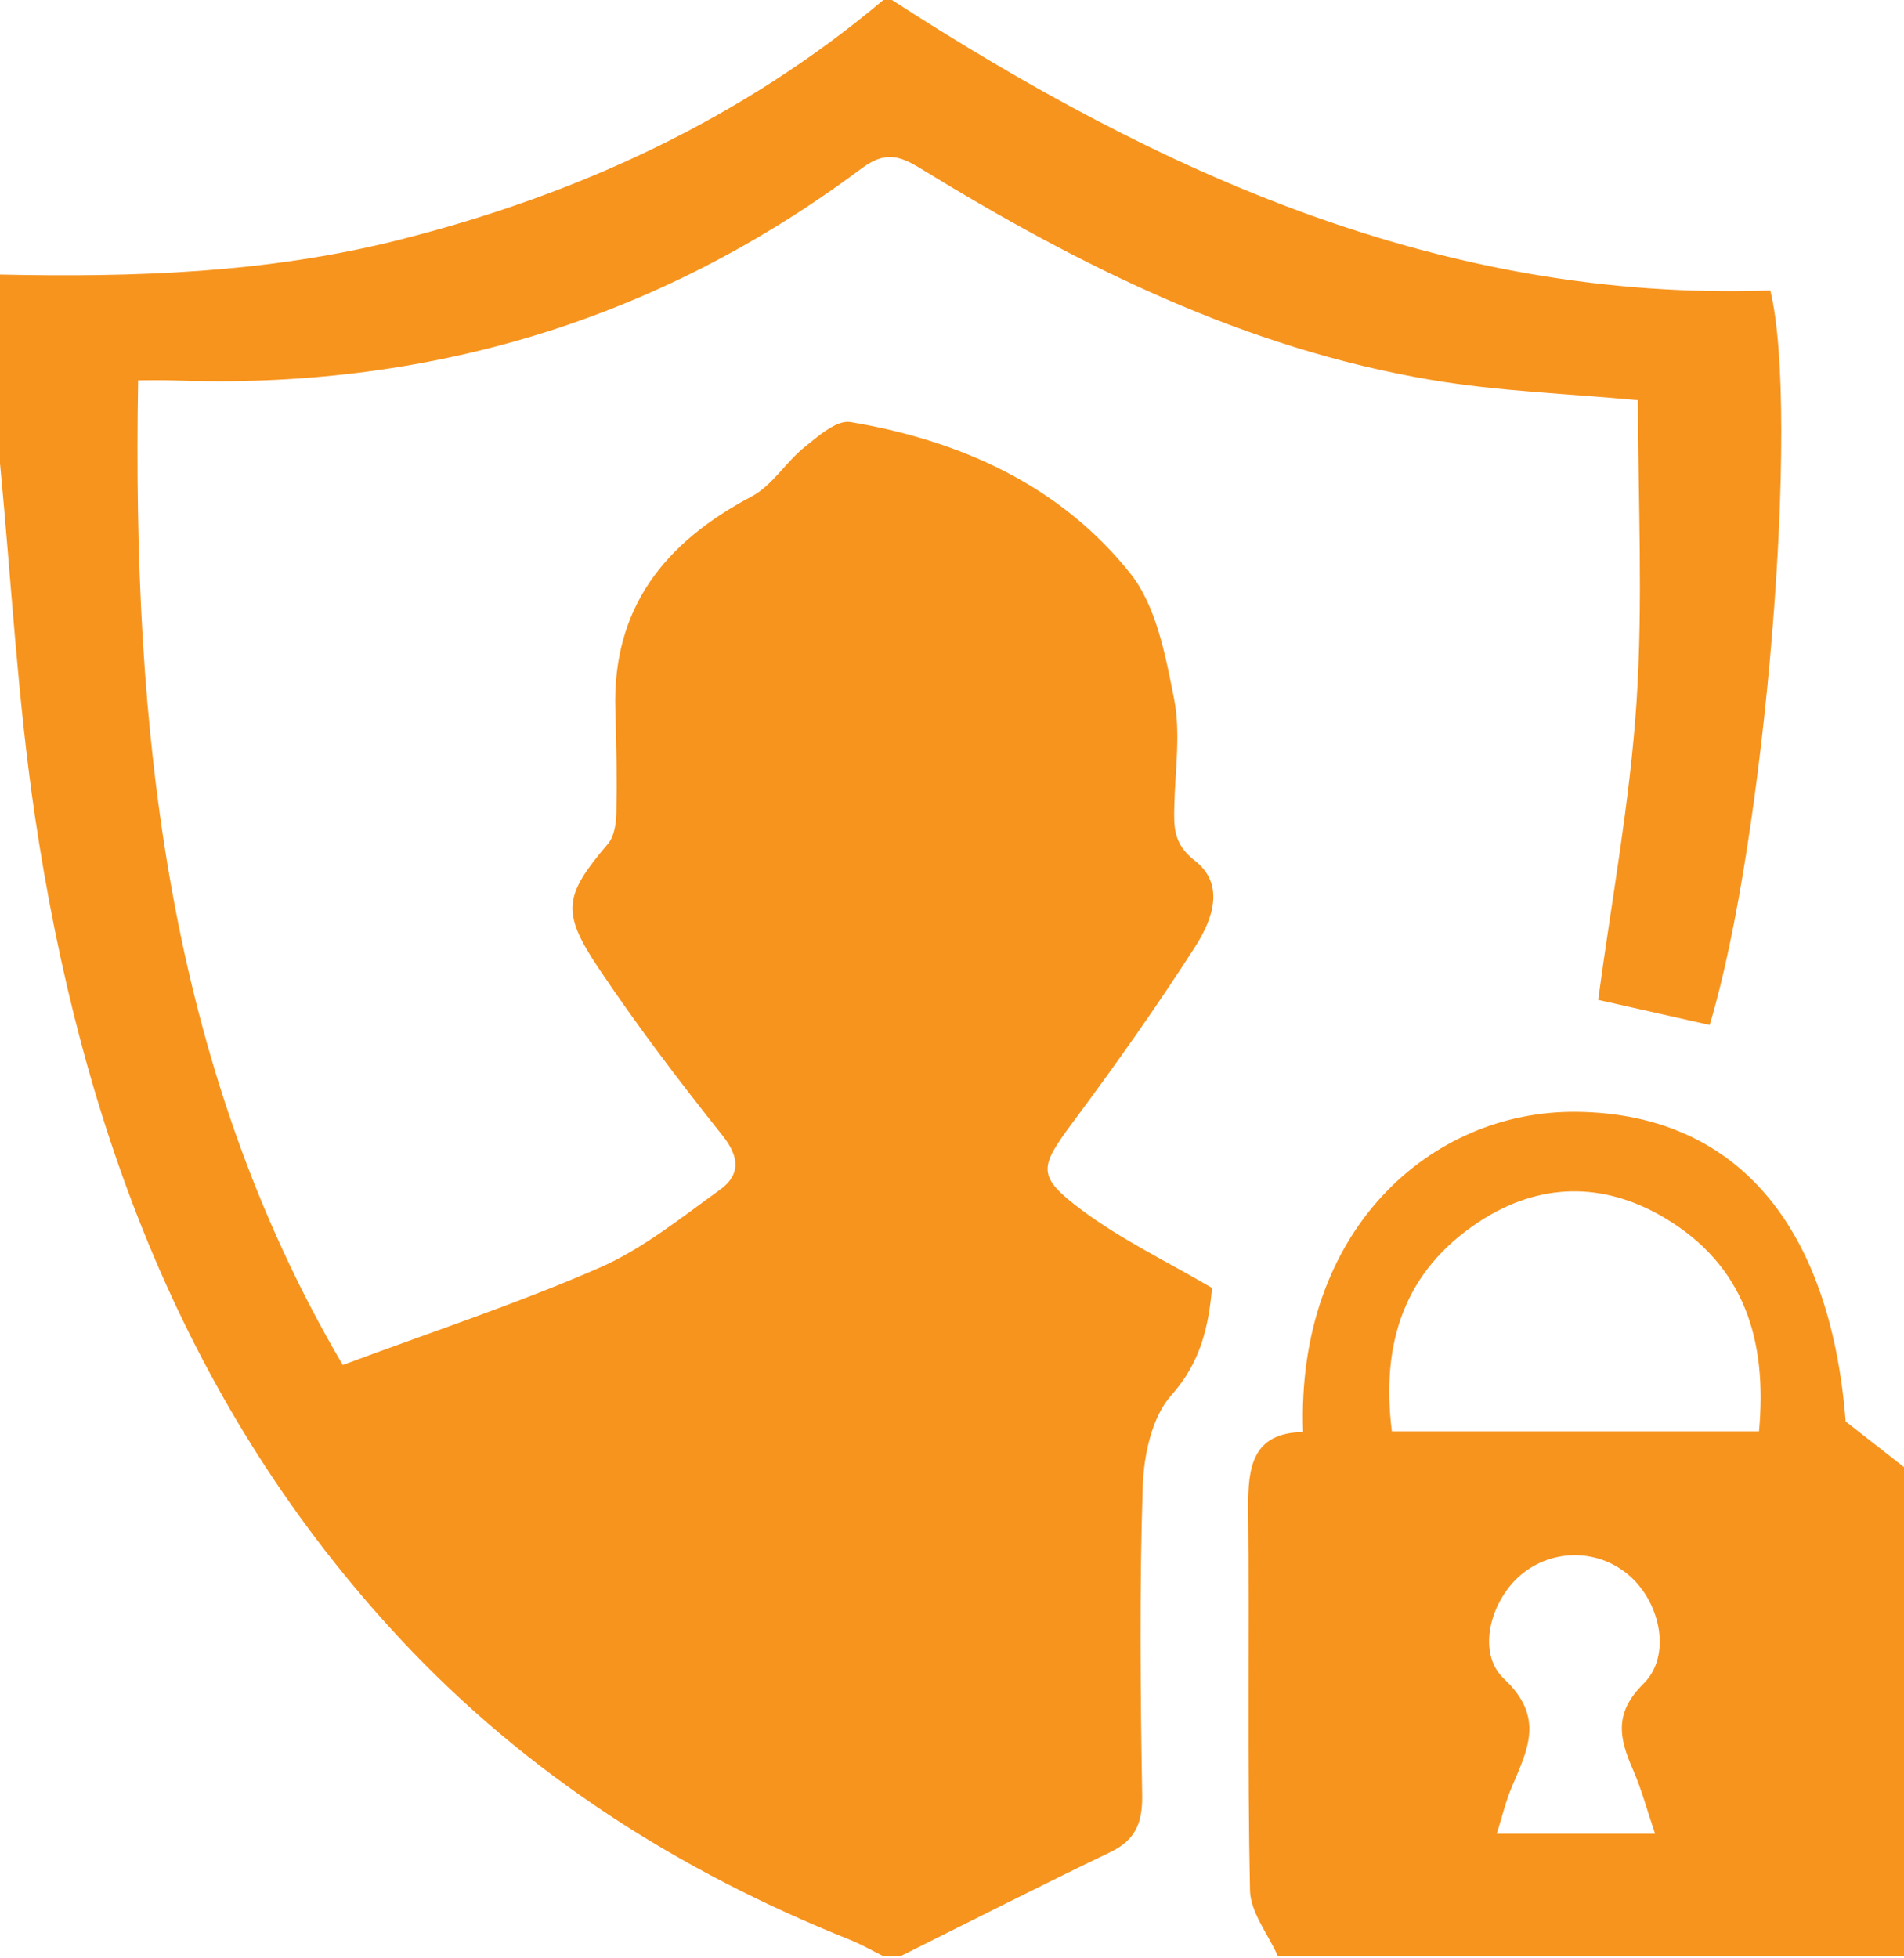
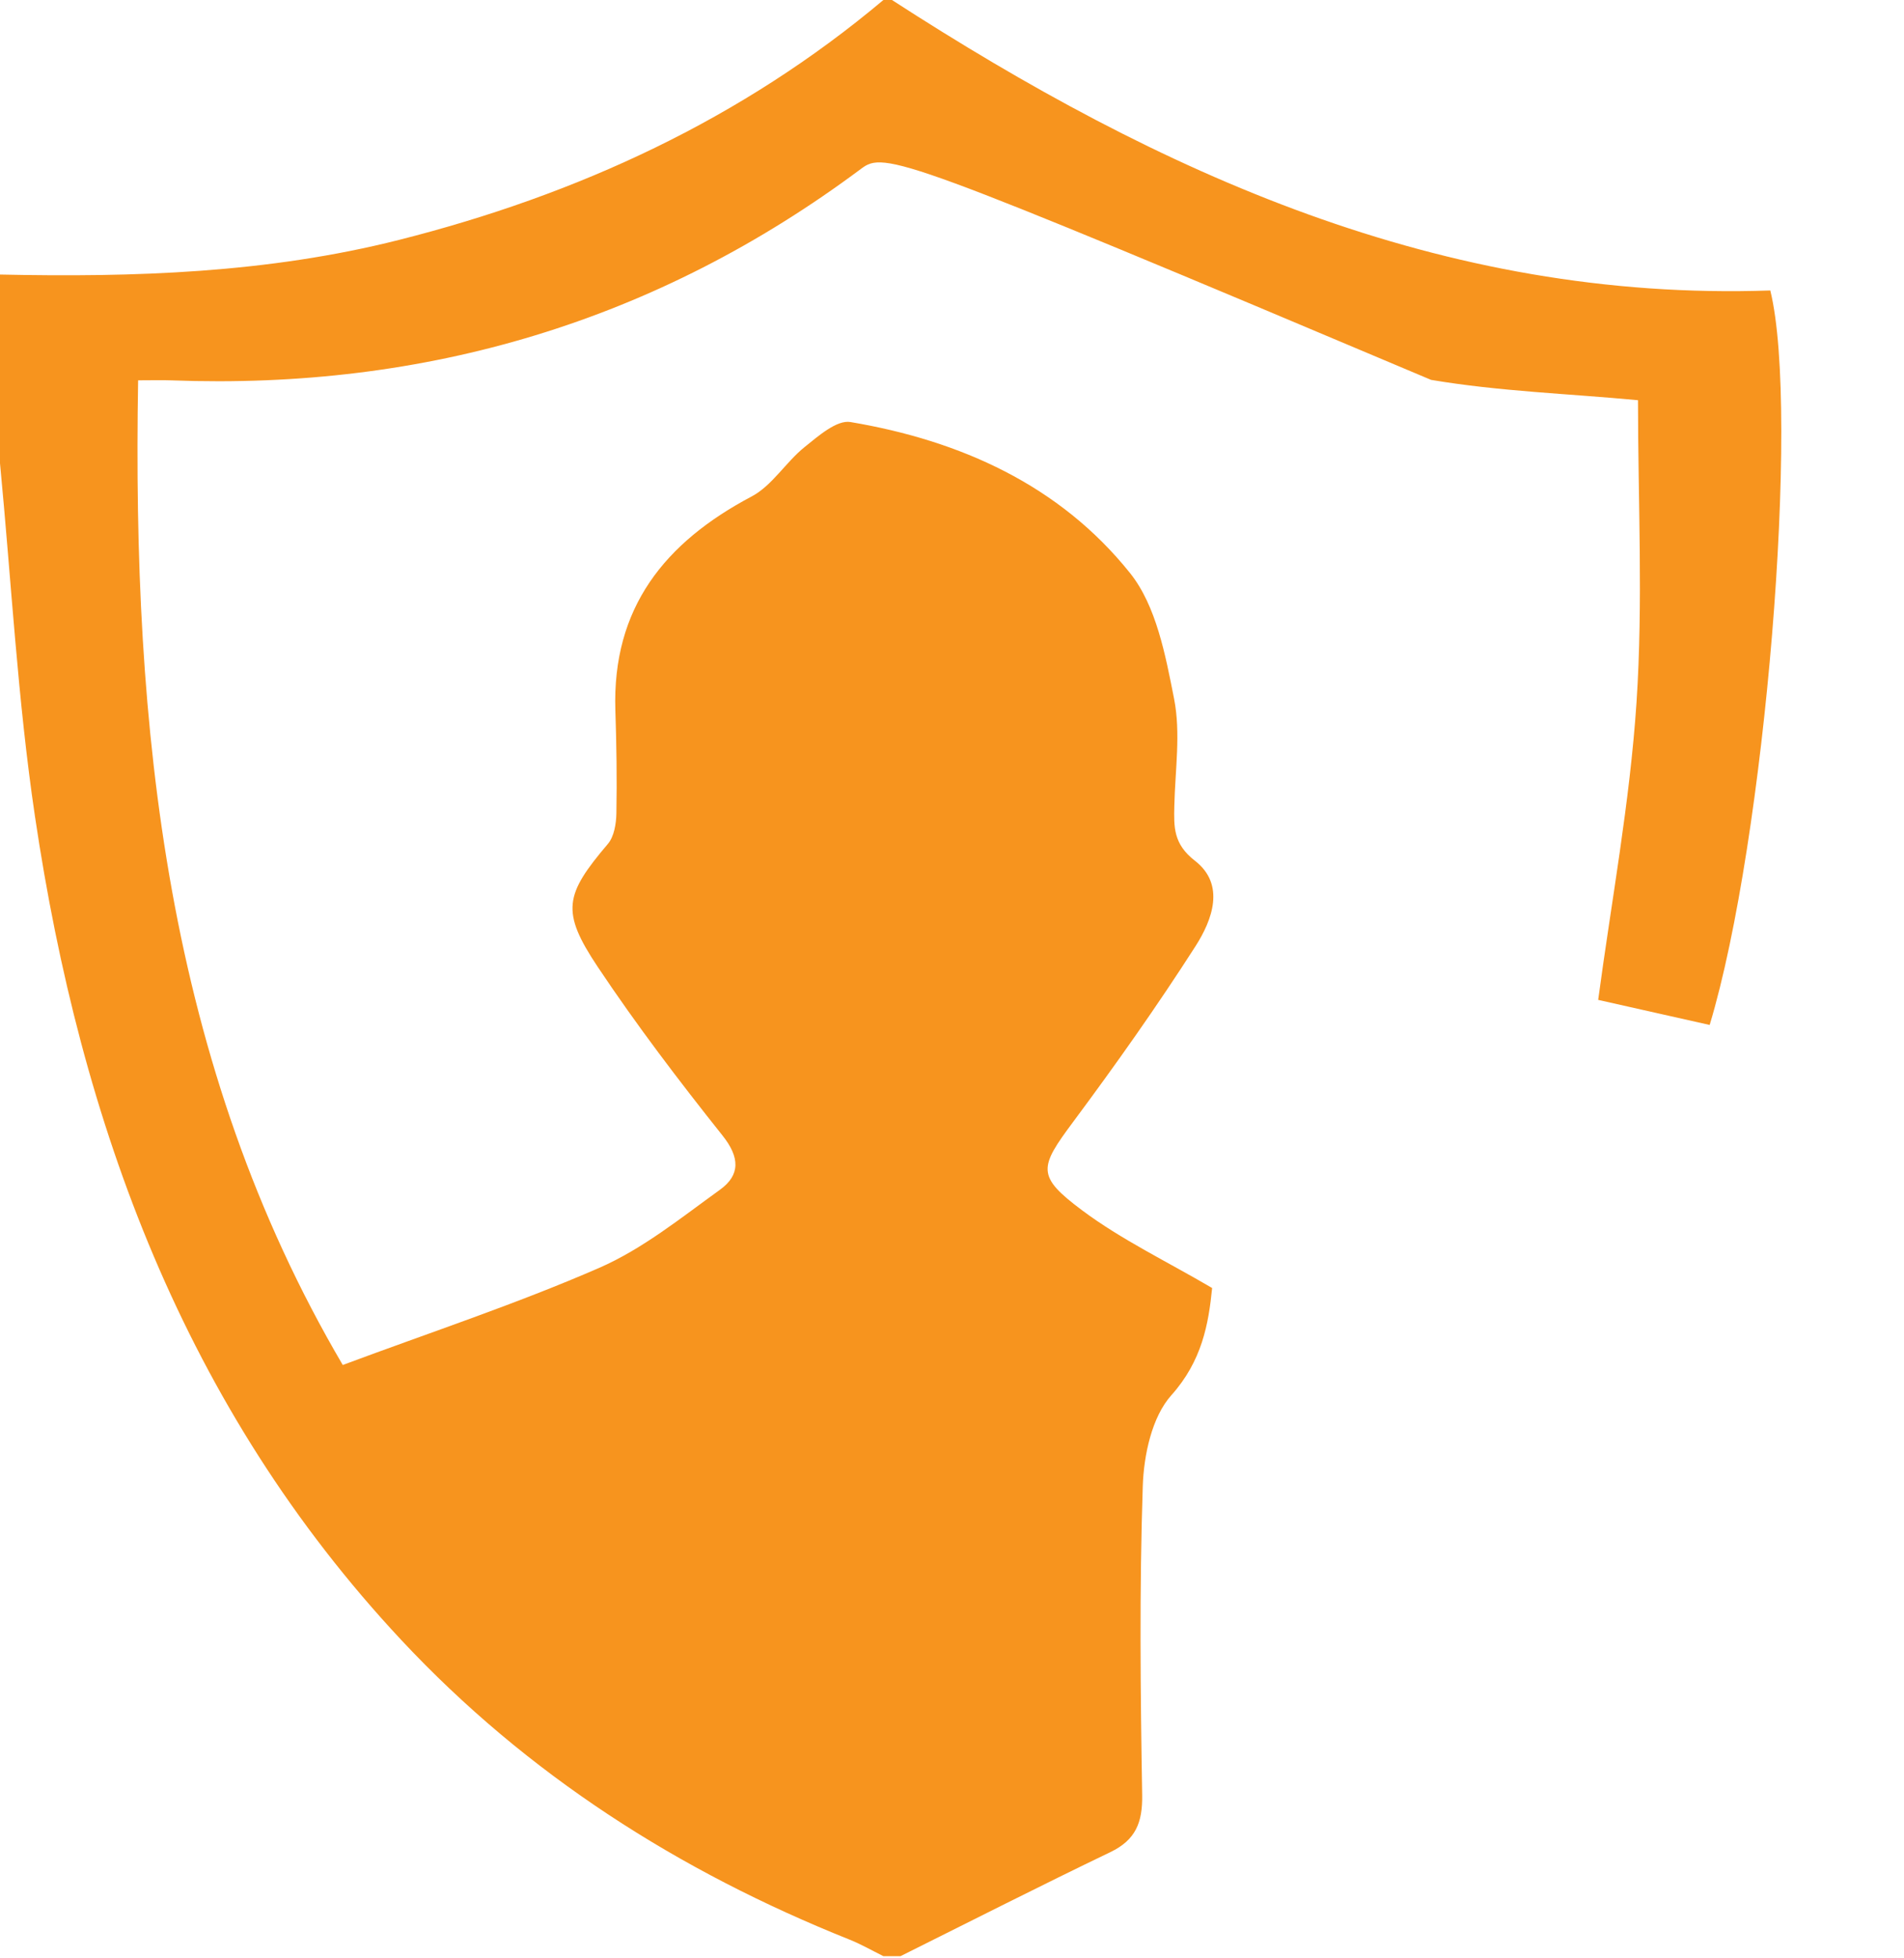
<svg xmlns="http://www.w3.org/2000/svg" width="250" height="257" viewBox="0 0 250 257" fill="none">
-   <path d="M117.117 0C152.245 22.719 189.295 39.612 232.445 38.126C236.384 54.143 231.782 110.372 224.484 134.532C219.656 133.447 214.803 132.356 209.845 131.242C211.574 118.334 214.009 105.318 214.878 92.198C215.753 78.978 215.071 65.655 215.071 52.529C206.024 51.676 196.862 51.373 187.905 49.861C163.503 45.745 141.746 34.917 120.889 22.122C118.005 20.353 116.14 19.857 113.074 22.146C86.239 42.176 55.936 51.183 22.525 49.926C21.262 49.879 19.997 49.92 18.135 49.92C17.359 95.686 21.825 139.732 45.006 179.164C56.535 174.867 67.828 171.145 78.681 166.414C84.379 163.93 89.423 159.842 94.534 156.161C97.212 154.232 97.151 151.911 94.87 149.048C89.155 141.875 83.583 134.551 78.495 126.927C73.613 119.612 74.152 117.441 79.817 110.767C80.64 109.797 80.908 108.113 80.933 106.75C81.017 102.25 80.946 97.742 80.799 93.242C80.362 79.779 87.29 71.191 98.689 65.166C101.388 63.739 103.17 60.67 105.638 58.685C107.433 57.242 109.872 55.093 111.665 55.395C126.088 57.822 139.137 63.671 148.376 75.218C151.83 79.536 153.032 86.012 154.16 91.722C155.05 96.228 154.299 101.069 154.192 105.759C154.128 108.55 154.052 110.775 156.899 112.981C160.936 116.109 159.168 120.769 156.961 124.213C151.92 132.078 146.509 139.724 140.931 147.223C136.454 153.241 136.034 154.348 142.089 158.866C147.268 162.73 153.212 165.569 159.156 169.059C158.687 173.789 157.821 178.643 153.803 183.13C151.247 185.985 150.185 190.972 150.049 195.056C149.602 208.553 149.743 222.077 149.97 235.586C150.031 239.213 149.127 241.505 145.774 243.114C136.542 247.546 127.413 252.194 118.243 256.757C117.492 256.757 116.741 256.757 115.99 256.757C114.512 256.028 113.074 255.197 111.549 254.587C89.147 245.635 69.209 232.935 52.686 215.259C24.219 184.805 10.593 147.578 4.593 107.172C2.314 91.829 1.488 76.271 0 60.811C0 52.552 0 44.294 0 36.036C17.623 36.415 35.162 35.845 52.378 31.493C75.845 25.561 97.345 15.666 115.991 0C116.366 0 116.742 0 117.117 0Z" fill="#F7941E" />
-   <path d="M167.793 256.757C166.514 253.878 164.189 251.021 164.127 248.116C163.773 231.426 164.056 214.723 163.895 198.026C163.842 192.605 164.404 188.068 171.105 187.962C170.156 161.617 187.771 145.68 207.1 145.934C227.921 146.208 240.315 160.767 242.339 186.577C245.254 188.857 247.627 190.712 250 192.568C250 213.964 250 235.361 250 256.757C222.598 256.757 195.195 256.757 167.793 256.757ZM230.962 187.869C232.07 175.818 229.003 166.078 218.603 159.877C210.491 155.042 202.065 155.197 194.18 160.382C184.4 166.813 181.293 176.283 182.755 187.869C198.797 187.869 214.637 187.869 230.962 187.869ZM217.316 240.696C216.256 237.57 215.542 234.867 214.435 232.336C212.639 228.231 211.835 224.905 215.79 221.005C219.5 217.347 218.036 210.425 214.004 206.869C210.051 203.381 204.227 203.2 200.042 206.435C195.798 209.715 193.725 216.842 197.487 220.364C202.88 225.412 200.556 229.689 198.481 234.608C197.7 236.458 197.238 238.443 196.527 240.696C203.491 240.696 210.003 240.696 217.316 240.696Z" fill="#F7941E" />
+   <path d="M117.117 0C152.245 22.719 189.295 39.612 232.445 38.126C236.384 54.143 231.782 110.372 224.484 134.532C219.656 133.447 214.803 132.356 209.845 131.242C211.574 118.334 214.009 105.318 214.878 92.198C215.753 78.978 215.071 65.655 215.071 52.529C206.024 51.676 196.862 51.373 187.905 49.861C118.005 20.353 116.14 19.857 113.074 22.146C86.239 42.176 55.936 51.183 22.525 49.926C21.262 49.879 19.997 49.92 18.135 49.92C17.359 95.686 21.825 139.732 45.006 179.164C56.535 174.867 67.828 171.145 78.681 166.414C84.379 163.93 89.423 159.842 94.534 156.161C97.212 154.232 97.151 151.911 94.87 149.048C89.155 141.875 83.583 134.551 78.495 126.927C73.613 119.612 74.152 117.441 79.817 110.767C80.64 109.797 80.908 108.113 80.933 106.75C81.017 102.25 80.946 97.742 80.799 93.242C80.362 79.779 87.29 71.191 98.689 65.166C101.388 63.739 103.17 60.67 105.638 58.685C107.433 57.242 109.872 55.093 111.665 55.395C126.088 57.822 139.137 63.671 148.376 75.218C151.83 79.536 153.032 86.012 154.16 91.722C155.05 96.228 154.299 101.069 154.192 105.759C154.128 108.55 154.052 110.775 156.899 112.981C160.936 116.109 159.168 120.769 156.961 124.213C151.92 132.078 146.509 139.724 140.931 147.223C136.454 153.241 136.034 154.348 142.089 158.866C147.268 162.73 153.212 165.569 159.156 169.059C158.687 173.789 157.821 178.643 153.803 183.13C151.247 185.985 150.185 190.972 150.049 195.056C149.602 208.553 149.743 222.077 149.97 235.586C150.031 239.213 149.127 241.505 145.774 243.114C136.542 247.546 127.413 252.194 118.243 256.757C117.492 256.757 116.741 256.757 115.99 256.757C114.512 256.028 113.074 255.197 111.549 254.587C89.147 245.635 69.209 232.935 52.686 215.259C24.219 184.805 10.593 147.578 4.593 107.172C2.314 91.829 1.488 76.271 0 60.811C0 52.552 0 44.294 0 36.036C17.623 36.415 35.162 35.845 52.378 31.493C75.845 25.561 97.345 15.666 115.991 0C116.366 0 116.742 0 117.117 0Z" fill="#F7941E" />
</svg>